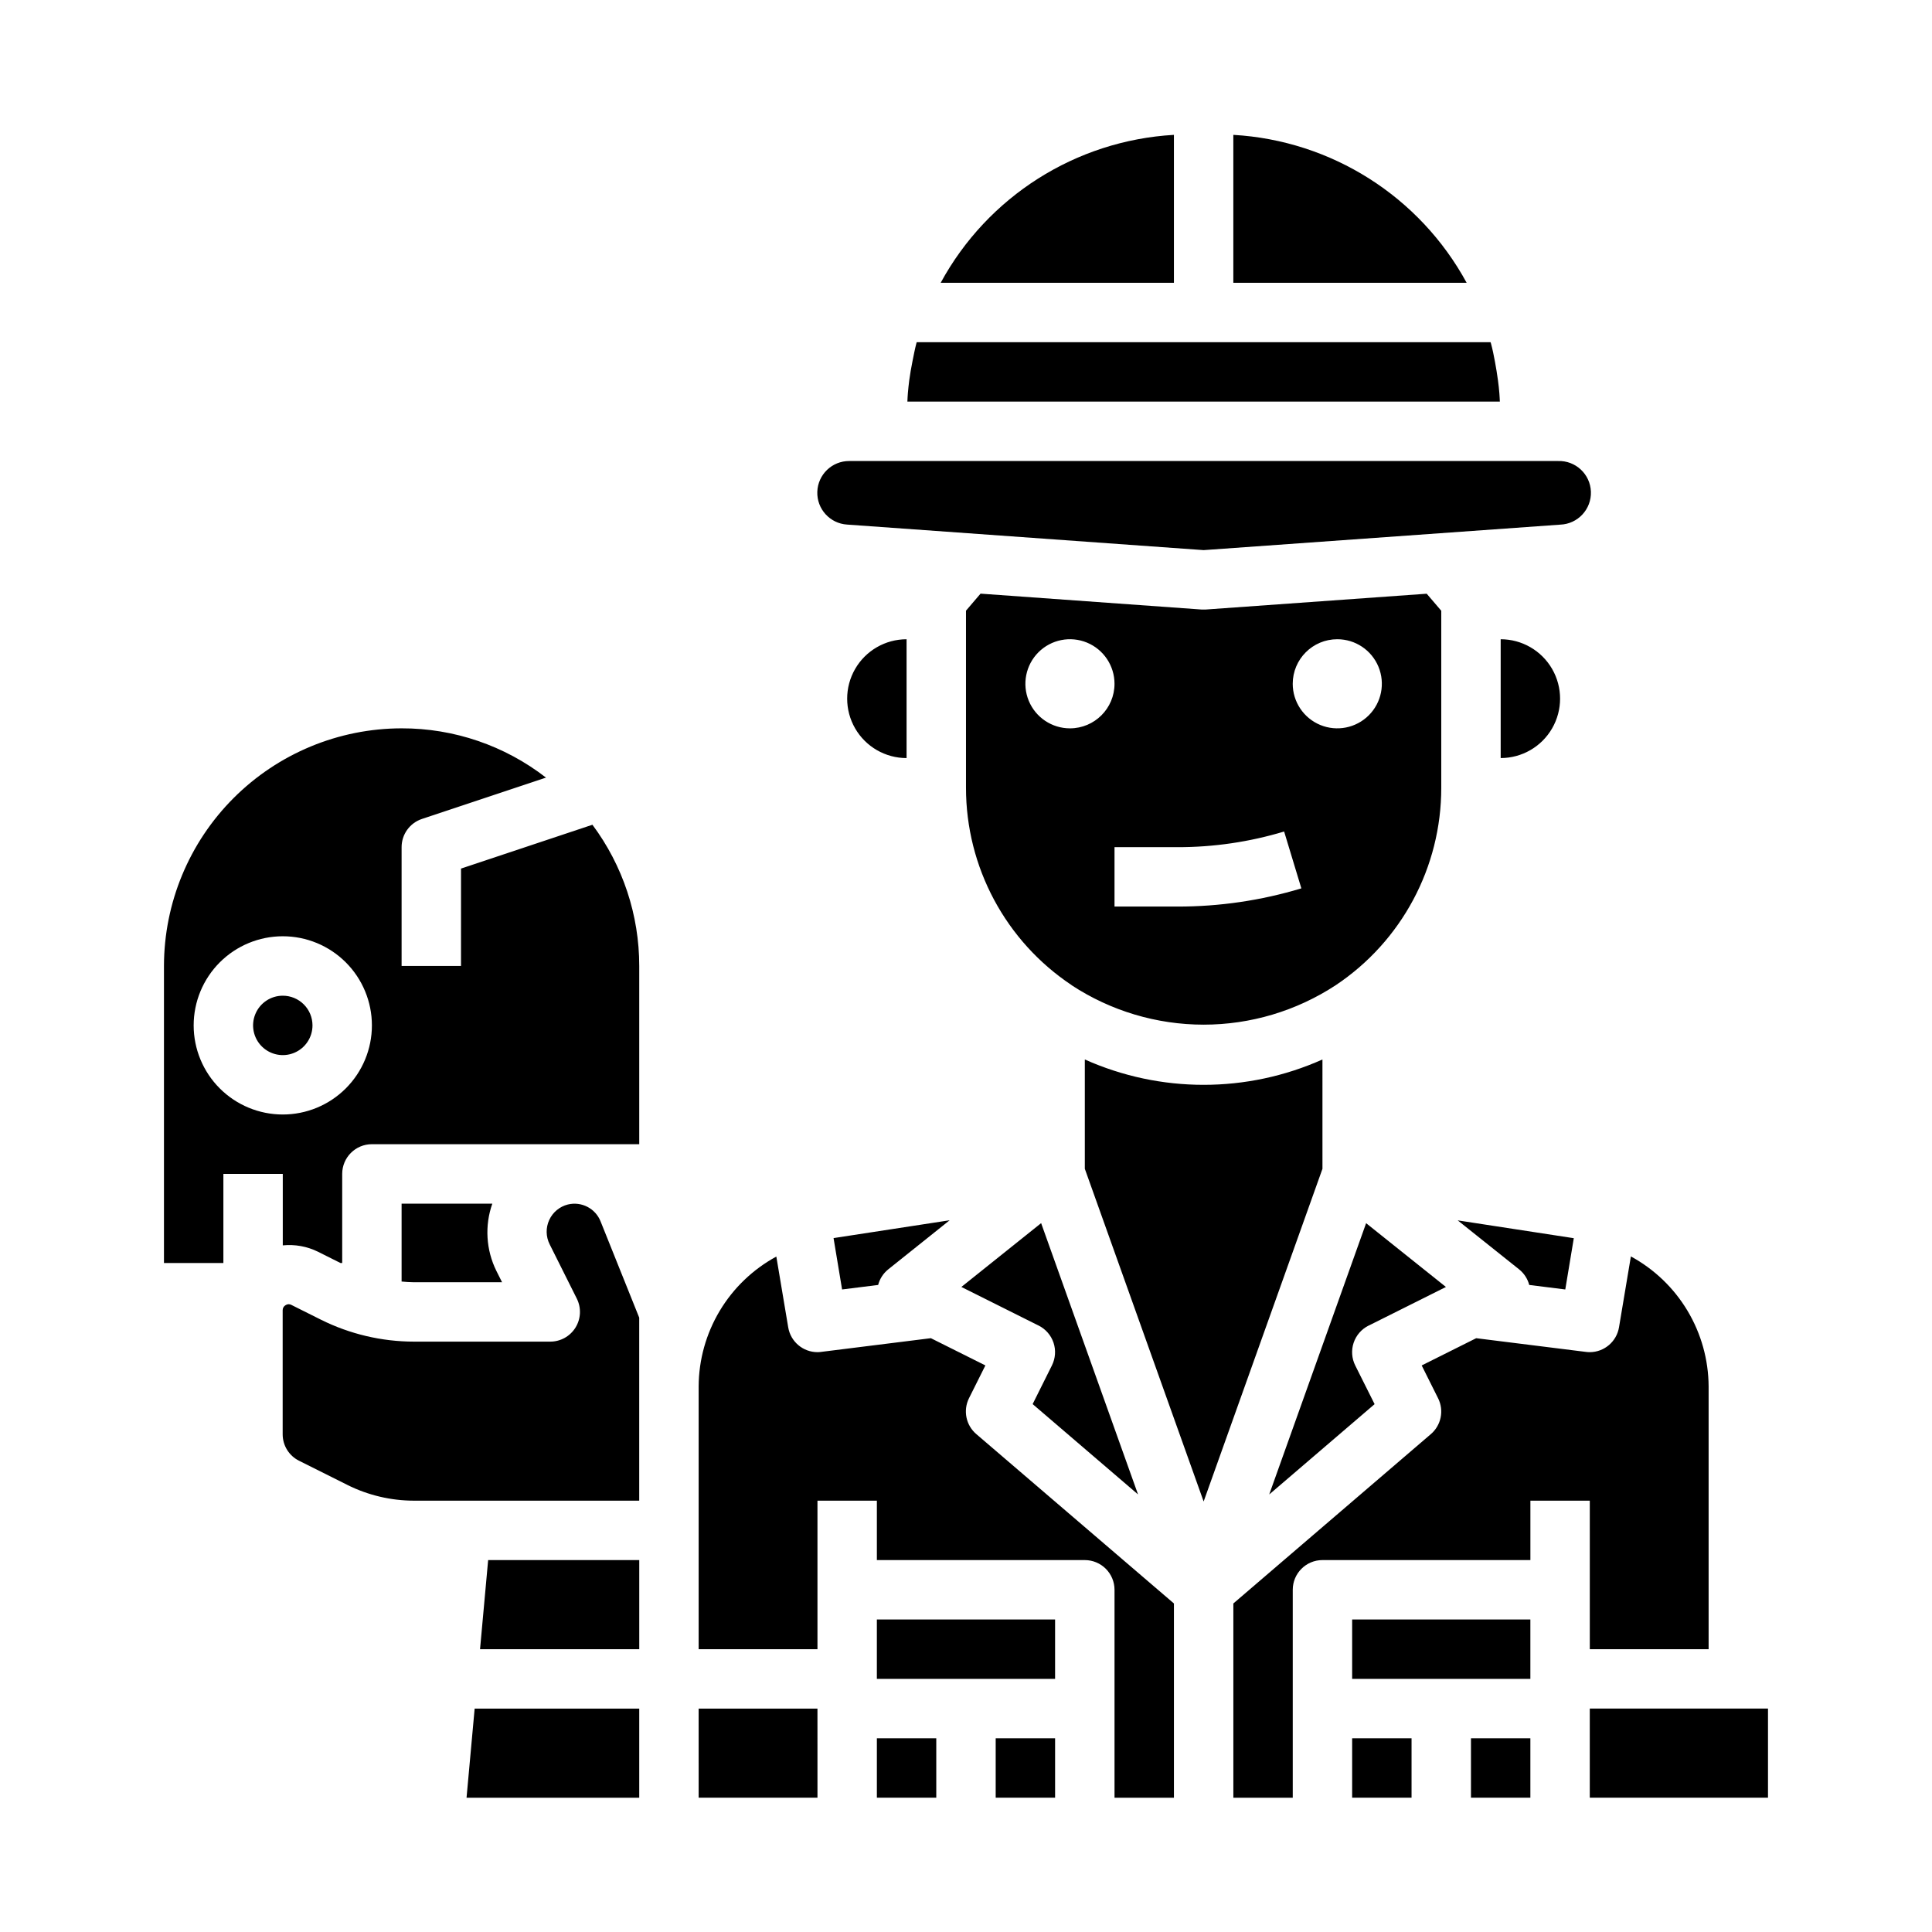
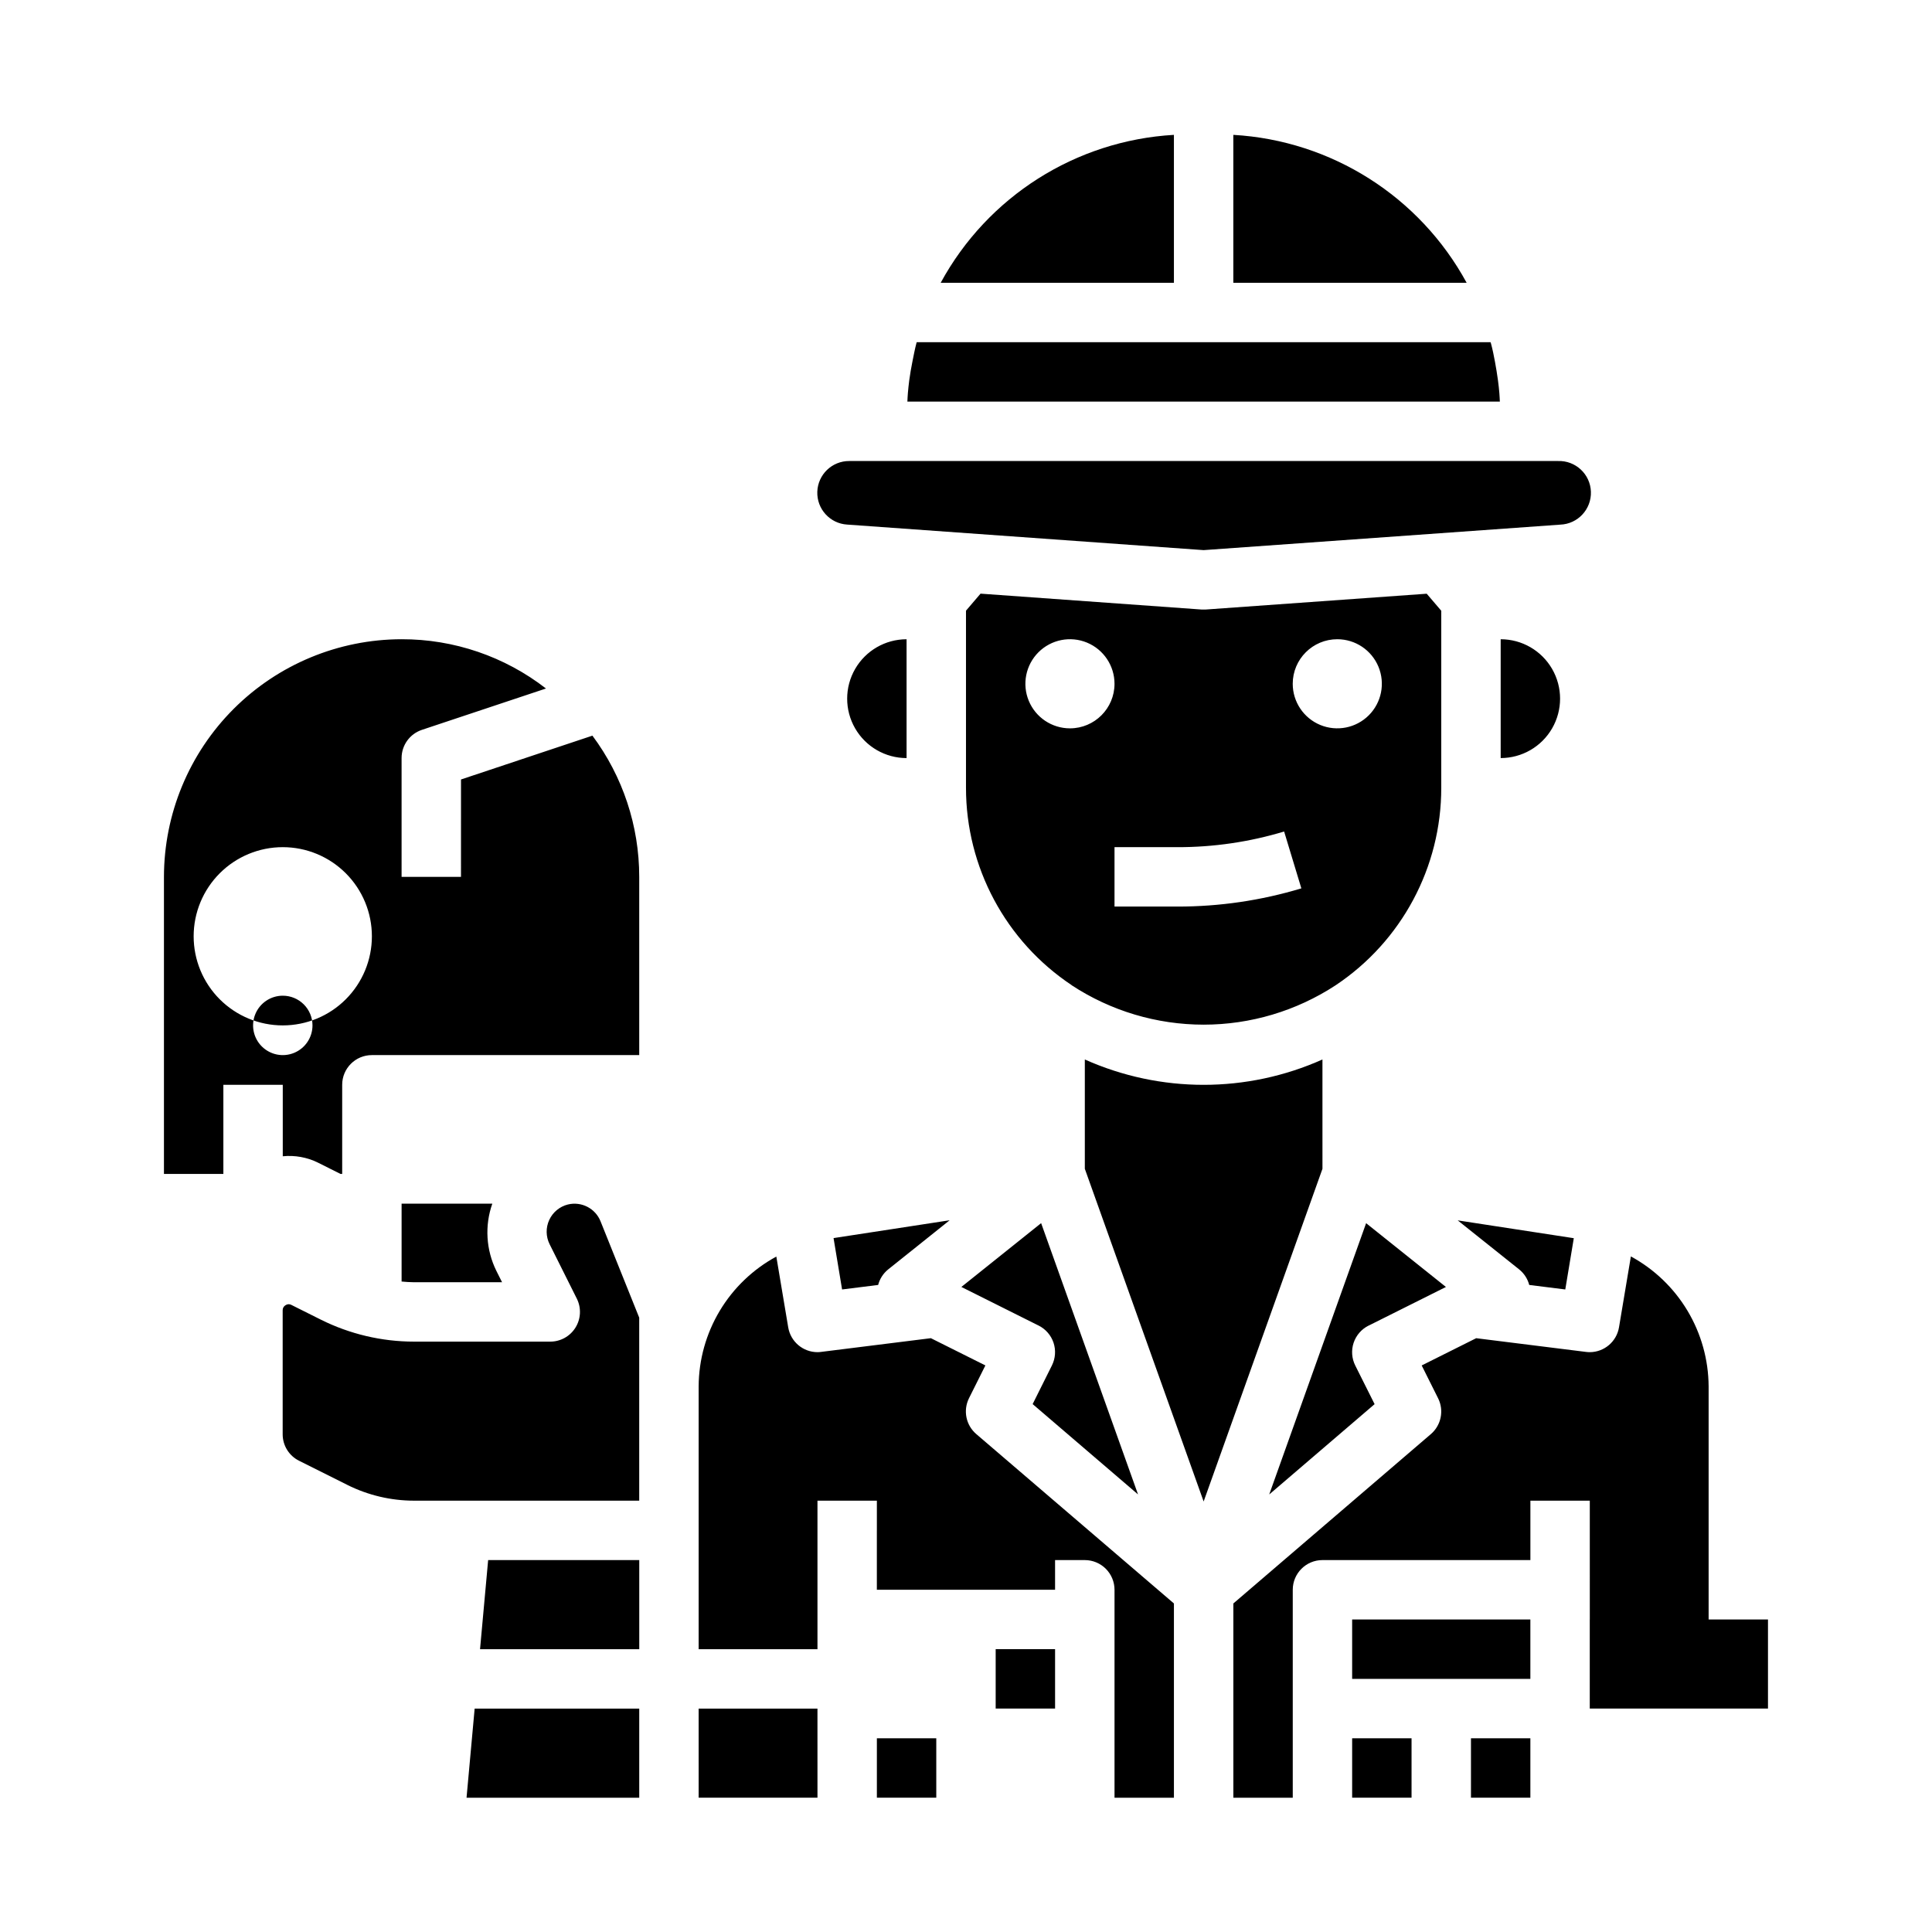
<svg xmlns="http://www.w3.org/2000/svg" fill="#000000" width="800px" height="800px" version="1.1" viewBox="144 144 512 512">
-   <path d="m274.47 462.98c-2.059 5.84-1.672 12.262 1.07 17.812l1.512 3.016h-23.344c-1.102 0-2.188-0.094-3.281-0.188v-20.641zm-4.684 133.82-2.148 23.617 45.766-0.004v-23.613zm97.375-111.08 9.555-1.195 0.004-0.004c0.414-1.602 1.332-3.027 2.613-4.078l16.332-13.059-30.766 4.723zm17.09-172.31c-5.625 0-10.82 3-13.633 7.871s-2.812 10.875 0 15.746c2.812 4.871 8.008 7.871 13.633 7.871zm86.594-133.67v39.203h61.836-0.004c-12.445-22.879-35.828-37.707-61.832-39.203zm-176.34 283.46c-2.188 0.543-4.012 2.055-4.953 4.106-0.945 2.051-0.906 4.418 0.105 6.434l7.211 14.422c1.219 2.449 1.082 5.352-0.363 7.672-1.445 2.32-3.988 3.727-6.723 3.711h-36.078c-8.551-0.008-16.988-1.996-24.645-5.809l-7.871-3.938c-0.219-0.109-0.457-0.168-0.703-0.172-0.277 0.012-0.551 0.094-0.785 0.246-0.488 0.266-0.793 0.781-0.789 1.336v32.875c-0.008 2.984 1.68 5.715 4.356 7.035l12.809 6.406-0.004 0.004c5.481 2.731 11.516 4.156 17.633 4.164h59.695v-48.5l-10.234-25.496c-1.359-3.449-5.055-5.367-8.66-4.496zm133.52-58.102 0.004-0.004c-17.52-11.648-28.043-31.293-28.031-52.332v-46.926l3.856-4.512 58.559 4.207h1.121l58.559-4.188 3.856 4.512v46.906c0.02 21.039-10.492 40.688-28 52.352-10.395 6.809-22.555 10.434-34.98 10.434-12.43-0.004-24.586-3.637-34.977-10.453zm58.562-79.887c0 4.773 2.879 9.082 7.289 10.91 4.414 1.824 9.492 0.816 12.871-2.562 3.375-3.375 4.387-8.453 2.559-12.867-1.828-4.414-6.133-7.289-10.91-7.289-6.519 0-11.809 5.285-11.809 11.809zm-47.23 0c0-4.777-2.879-9.082-7.289-10.91-4.414-1.828-9.492-0.816-12.871 2.559-3.375 3.379-4.387 8.457-2.559 12.871 1.828 4.41 6.133 7.289 10.91 7.289 6.519 0 11.809-5.289 11.809-11.809zm16.664 59.039c11.129 0.016 22.195-1.609 32.852-4.824l-4.566-15.066c-9.172 2.766-18.703 4.164-28.285 4.148h-16.664v15.742zm-38.359 131.85 27.93 23.938-25.68-71.891-21.137 16.91 20.469 10.234v-0.004c1.867 0.934 3.289 2.57 3.953 4.551 0.66 1.98 0.508 4.144-0.426 6.016zm-49.152-233.08 94.465 6.769 94.504-6.754h-0.004c4.656-0.164 8.297-4.074 8.133-8.73s-4.074-8.297-8.73-8.129h-187.81c-4.566-0.027-8.32 3.586-8.473 8.148s3.356 8.418 7.914 8.695zm86.59-103.28c-25.996 1.5-49.371 16.328-61.809 39.203h61.809zm86.254 68.535c-0.094-1.164-0.219-2.332-0.379-3.496-0.219-1.621-0.488-3.25-0.789-4.894-0.301-1.645-0.645-3.336-1.094-4.992l-0.09-0.203h-152.07l-0.055 0.188c-0.434 1.621-0.73 3.25-1.062 4.871-0.332 1.621-0.637 3.434-0.859 5.07-0.141 1.102-0.262 2.211-0.355 3.32-0.07 0.789-0.094 1.527-0.133 2.289l157.01 0.004c-0.039-0.715-0.062-1.441-0.125-2.156zm-34.637 247.02 20.469-10.234-21.152-16.906-25.68 71.895 27.93-23.938-5.125-10.234c-0.938-1.871-1.094-4.039-0.434-6.023 0.664-1.984 2.09-3.625 3.961-4.559zm39.926-14.848c1.285 1.051 2.199 2.477 2.617 4.078l9.555 1.195 2.258-13.586-30.766-4.723zm-4.949-167.04v31.488c5.625 0 10.82-3 13.633-7.871 2.812-4.871 2.812-10.875 0-15.746s-8.008-7.871-13.633-7.871zm-270.48 267.65h42.195v-23.617h-40.047zm129.57-66.496 4.352-8.707-14.445-7.219-29.125 3.637v0.004c-0.309 0.039-0.617 0.062-0.93 0.062-3.844-0.008-7.121-2.789-7.754-6.582l-3.148-18.75c-6.195 3.363-11.375 8.328-14.996 14.375-3.621 6.047-5.551 12.961-5.59 20.008v69.668h31.488v-39.359h15.742v15.742h55.109c2.086 0 4.09 0.832 5.566 2.309 1.473 1.477 2.305 3.477 2.305 5.566v55.105h15.742v-51.484l-52.355-44.871c-2.758-2.34-3.566-6.262-1.961-9.504zm164.53 50.754v15.742h31.488v-69.668c-0.043-7.055-1.977-13.973-5.598-20.027-3.625-6.055-8.805-11.023-15.004-14.395l-3.148 18.789c-0.633 3.785-3.902 6.566-7.738 6.582-0.332 0-0.66-0.02-0.984-0.062l-29.125-3.637-14.445 7.219 4.352 8.707v-0.004c1.613 3.231 0.82 7.144-1.922 9.496l-52.34 44.879v51.48h15.742v-55.102c0-4.348 3.523-7.875 7.871-7.875h55.105v-15.742h15.742zm-70.852-140.54c-20.035 8.957-42.938 8.957-62.973 0v28.969l31.488 88.168 31.488-88.168zm-275.52-16.902c-3.184 0-6.055 1.918-7.273 4.859-1.219 2.941-0.543 6.328 1.707 8.578 2.254 2.25 5.637 2.926 8.578 1.707s4.859-4.09 4.859-7.273c0-2.086-0.828-4.09-2.305-5.566-1.477-1.477-3.477-2.305-5.566-2.305zm283.39 181.05h47.23v-15.742h-47.23zm0 31.488h15.742v-15.742h-15.742zm31.488 0h15.742v-15.742h-15.742zm-157.44 0h15.742v-15.742h-15.742zm-47.23 0h31.488l-0.004-23.613h-31.488zm-28.152-257.84c8.059 10.812 12.41 23.938 12.406 37.426v47.23h-70.848c-4.348 0-7.871 3.523-7.871 7.871v23.617h-0.449l-5.977-2.992c-2.887-1.422-6.117-2.004-9.32-1.684v-18.941h-15.742v23.617h-15.746v-78.719c0.02-16.699 6.66-32.707 18.465-44.512 11.809-11.805 27.816-18.445 44.512-18.465 13.855-0.031 27.32 4.566 38.266 13.059l-32.883 10.957h0.004c-3.219 1.07-5.387 4.082-5.387 7.473v31.488h15.742l0.004-25.812zm-58.441 53.168c0-6.262-2.488-12.27-6.918-16.699-4.43-4.43-10.434-6.918-16.699-6.918-6.262 0-12.27 2.488-16.699 6.918-4.43 4.43-6.918 10.438-6.918 16.699 0 6.266 2.488 12.27 6.918 16.699 4.43 4.43 10.438 6.918 16.699 6.918 6.266 0 12.27-2.488 16.699-6.918 4.43-4.43 6.918-10.434 6.918-16.699zm133.82 173.18h47.23v-15.742h-47.23zm188.93 7.871v23.617h47.23v-23.613zm-157.44 23.617h15.742v-15.742h-15.742z" />
+   <path d="m274.47 462.98c-2.059 5.84-1.672 12.262 1.07 17.812l1.512 3.016h-23.344c-1.102 0-2.188-0.094-3.281-0.188v-20.641zm-4.684 133.82-2.148 23.617 45.766-0.004v-23.613zm97.375-111.08 9.555-1.195 0.004-0.004c0.414-1.602 1.332-3.027 2.613-4.078l16.332-13.059-30.766 4.723zm17.09-172.31c-5.625 0-10.82 3-13.633 7.871s-2.812 10.875 0 15.746c2.812 4.871 8.008 7.871 13.633 7.871zm86.594-133.67v39.203h61.836-0.004c-12.445-22.879-35.828-37.707-61.832-39.203zm-176.34 283.46c-2.188 0.543-4.012 2.055-4.953 4.106-0.945 2.051-0.906 4.418 0.105 6.434l7.211 14.422c1.219 2.449 1.082 5.352-0.363 7.672-1.445 2.32-3.988 3.727-6.723 3.711h-36.078c-8.551-0.008-16.988-1.996-24.645-5.809l-7.871-3.938c-0.219-0.109-0.457-0.168-0.703-0.172-0.277 0.012-0.551 0.094-0.785 0.246-0.488 0.266-0.793 0.781-0.789 1.336v32.875c-0.008 2.984 1.68 5.715 4.356 7.035l12.809 6.406-0.004 0.004c5.481 2.731 11.516 4.156 17.633 4.164h59.695v-48.5l-10.234-25.496c-1.359-3.449-5.055-5.367-8.66-4.496zm133.52-58.102 0.004-0.004c-17.52-11.648-28.043-31.293-28.031-52.332v-46.926l3.856-4.512 58.559 4.207h1.121l58.559-4.188 3.856 4.512v46.906c0.02 21.039-10.492 40.688-28 52.352-10.395 6.809-22.555 10.434-34.98 10.434-12.43-0.004-24.586-3.637-34.977-10.453zm58.562-79.887c0 4.773 2.879 9.082 7.289 10.91 4.414 1.824 9.492 0.816 12.871-2.562 3.375-3.375 4.387-8.453 2.559-12.867-1.828-4.414-6.133-7.289-10.91-7.289-6.519 0-11.809 5.285-11.809 11.809zm-47.23 0c0-4.777-2.879-9.082-7.289-10.91-4.414-1.828-9.492-0.816-12.871 2.559-3.375 3.379-4.387 8.457-2.559 12.871 1.828 4.41 6.133 7.289 10.91 7.289 6.519 0 11.809-5.289 11.809-11.809zm16.664 59.039c11.129 0.016 22.195-1.609 32.852-4.824l-4.566-15.066c-9.172 2.766-18.703 4.164-28.285 4.148h-16.664v15.742zm-38.359 131.85 27.93 23.938-25.68-71.891-21.137 16.91 20.469 10.234v-0.004c1.867 0.934 3.289 2.57 3.953 4.551 0.66 1.98 0.508 4.144-0.426 6.016zm-49.152-233.08 94.465 6.769 94.504-6.754h-0.004c4.656-0.164 8.297-4.074 8.133-8.73s-4.074-8.297-8.73-8.129h-187.81c-4.566-0.027-8.32 3.586-8.473 8.148s3.356 8.418 7.914 8.695zm86.59-103.28c-25.996 1.5-49.371 16.328-61.809 39.203h61.809zm86.254 68.535c-0.094-1.164-0.219-2.332-0.379-3.496-0.219-1.621-0.488-3.25-0.789-4.894-0.301-1.645-0.645-3.336-1.094-4.992l-0.09-0.203h-152.07l-0.055 0.188c-0.434 1.621-0.73 3.25-1.062 4.871-0.332 1.621-0.637 3.434-0.859 5.07-0.141 1.102-0.262 2.211-0.355 3.32-0.07 0.789-0.094 1.527-0.133 2.289l157.01 0.004c-0.039-0.715-0.062-1.441-0.125-2.156zm-34.637 247.02 20.469-10.234-21.152-16.906-25.68 71.895 27.93-23.938-5.125-10.234c-0.938-1.871-1.094-4.039-0.434-6.023 0.664-1.984 2.09-3.625 3.961-4.559zm39.926-14.848c1.285 1.051 2.199 2.477 2.617 4.078l9.555 1.195 2.258-13.586-30.766-4.723zm-4.949-167.04v31.488c5.625 0 10.82-3 13.633-7.871 2.812-4.871 2.812-10.875 0-15.746s-8.008-7.871-13.633-7.871zm-270.48 267.65h42.195v-23.617h-40.047zm129.57-66.496 4.352-8.707-14.445-7.219-29.125 3.637v0.004c-0.309 0.039-0.617 0.062-0.93 0.062-3.844-0.008-7.121-2.789-7.754-6.582l-3.148-18.75c-6.195 3.363-11.375 8.328-14.996 14.375-3.621 6.047-5.551 12.961-5.59 20.008v69.668h31.488v-39.359h15.742v15.742h55.109c2.086 0 4.09 0.832 5.566 2.309 1.473 1.477 2.305 3.477 2.305 5.566v55.105h15.742v-51.484l-52.355-44.871c-2.758-2.34-3.566-6.262-1.961-9.504zm164.53 50.754v15.742h31.488v-69.668c-0.043-7.055-1.977-13.973-5.598-20.027-3.625-6.055-8.805-11.023-15.004-14.395l-3.148 18.789c-0.633 3.785-3.902 6.566-7.738 6.582-0.332 0-0.66-0.02-0.984-0.062l-29.125-3.637-14.445 7.219 4.352 8.707v-0.004c1.613 3.231 0.82 7.144-1.922 9.496l-52.34 44.879v51.48h15.742v-55.102c0-4.348 3.523-7.875 7.871-7.875h55.105v-15.742h15.742zm-70.852-140.54c-20.035 8.957-42.938 8.957-62.973 0v28.969l31.488 88.168 31.488-88.168zm-275.52-16.902c-3.184 0-6.055 1.918-7.273 4.859-1.219 2.941-0.543 6.328 1.707 8.578 2.254 2.25 5.637 2.926 8.578 1.707s4.859-4.09 4.859-7.273c0-2.086-0.828-4.09-2.305-5.566-1.477-1.477-3.477-2.305-5.566-2.305zm283.39 181.05h47.23v-15.742h-47.23zm0 31.488h15.742v-15.742h-15.742zm31.488 0h15.742v-15.742h-15.742zm-157.44 0h15.742v-15.742h-15.742zm-47.23 0h31.488l-0.004-23.613h-31.488m-28.152-257.84c8.059 10.812 12.41 23.938 12.406 37.426v47.23h-70.848c-4.348 0-7.871 3.523-7.871 7.871v23.617h-0.449l-5.977-2.992c-2.887-1.422-6.117-2.004-9.32-1.684v-18.941h-15.742v23.617h-15.746v-78.719c0.02-16.699 6.66-32.707 18.465-44.512 11.809-11.805 27.816-18.445 44.512-18.465 13.855-0.031 27.32 4.566 38.266 13.059l-32.883 10.957h0.004c-3.219 1.07-5.387 4.082-5.387 7.473v31.488h15.742l0.004-25.812zm-58.441 53.168c0-6.262-2.488-12.27-6.918-16.699-4.43-4.43-10.434-6.918-16.699-6.918-6.262 0-12.27 2.488-16.699 6.918-4.43 4.43-6.918 10.438-6.918 16.699 0 6.266 2.488 12.27 6.918 16.699 4.43 4.43 10.438 6.918 16.699 6.918 6.266 0 12.27-2.488 16.699-6.918 4.43-4.43 6.918-10.434 6.918-16.699zm133.82 173.18h47.23v-15.742h-47.23zm188.93 7.871v23.617h47.23v-23.613zm-157.44 23.617h15.742v-15.742h-15.742z" />
</svg>